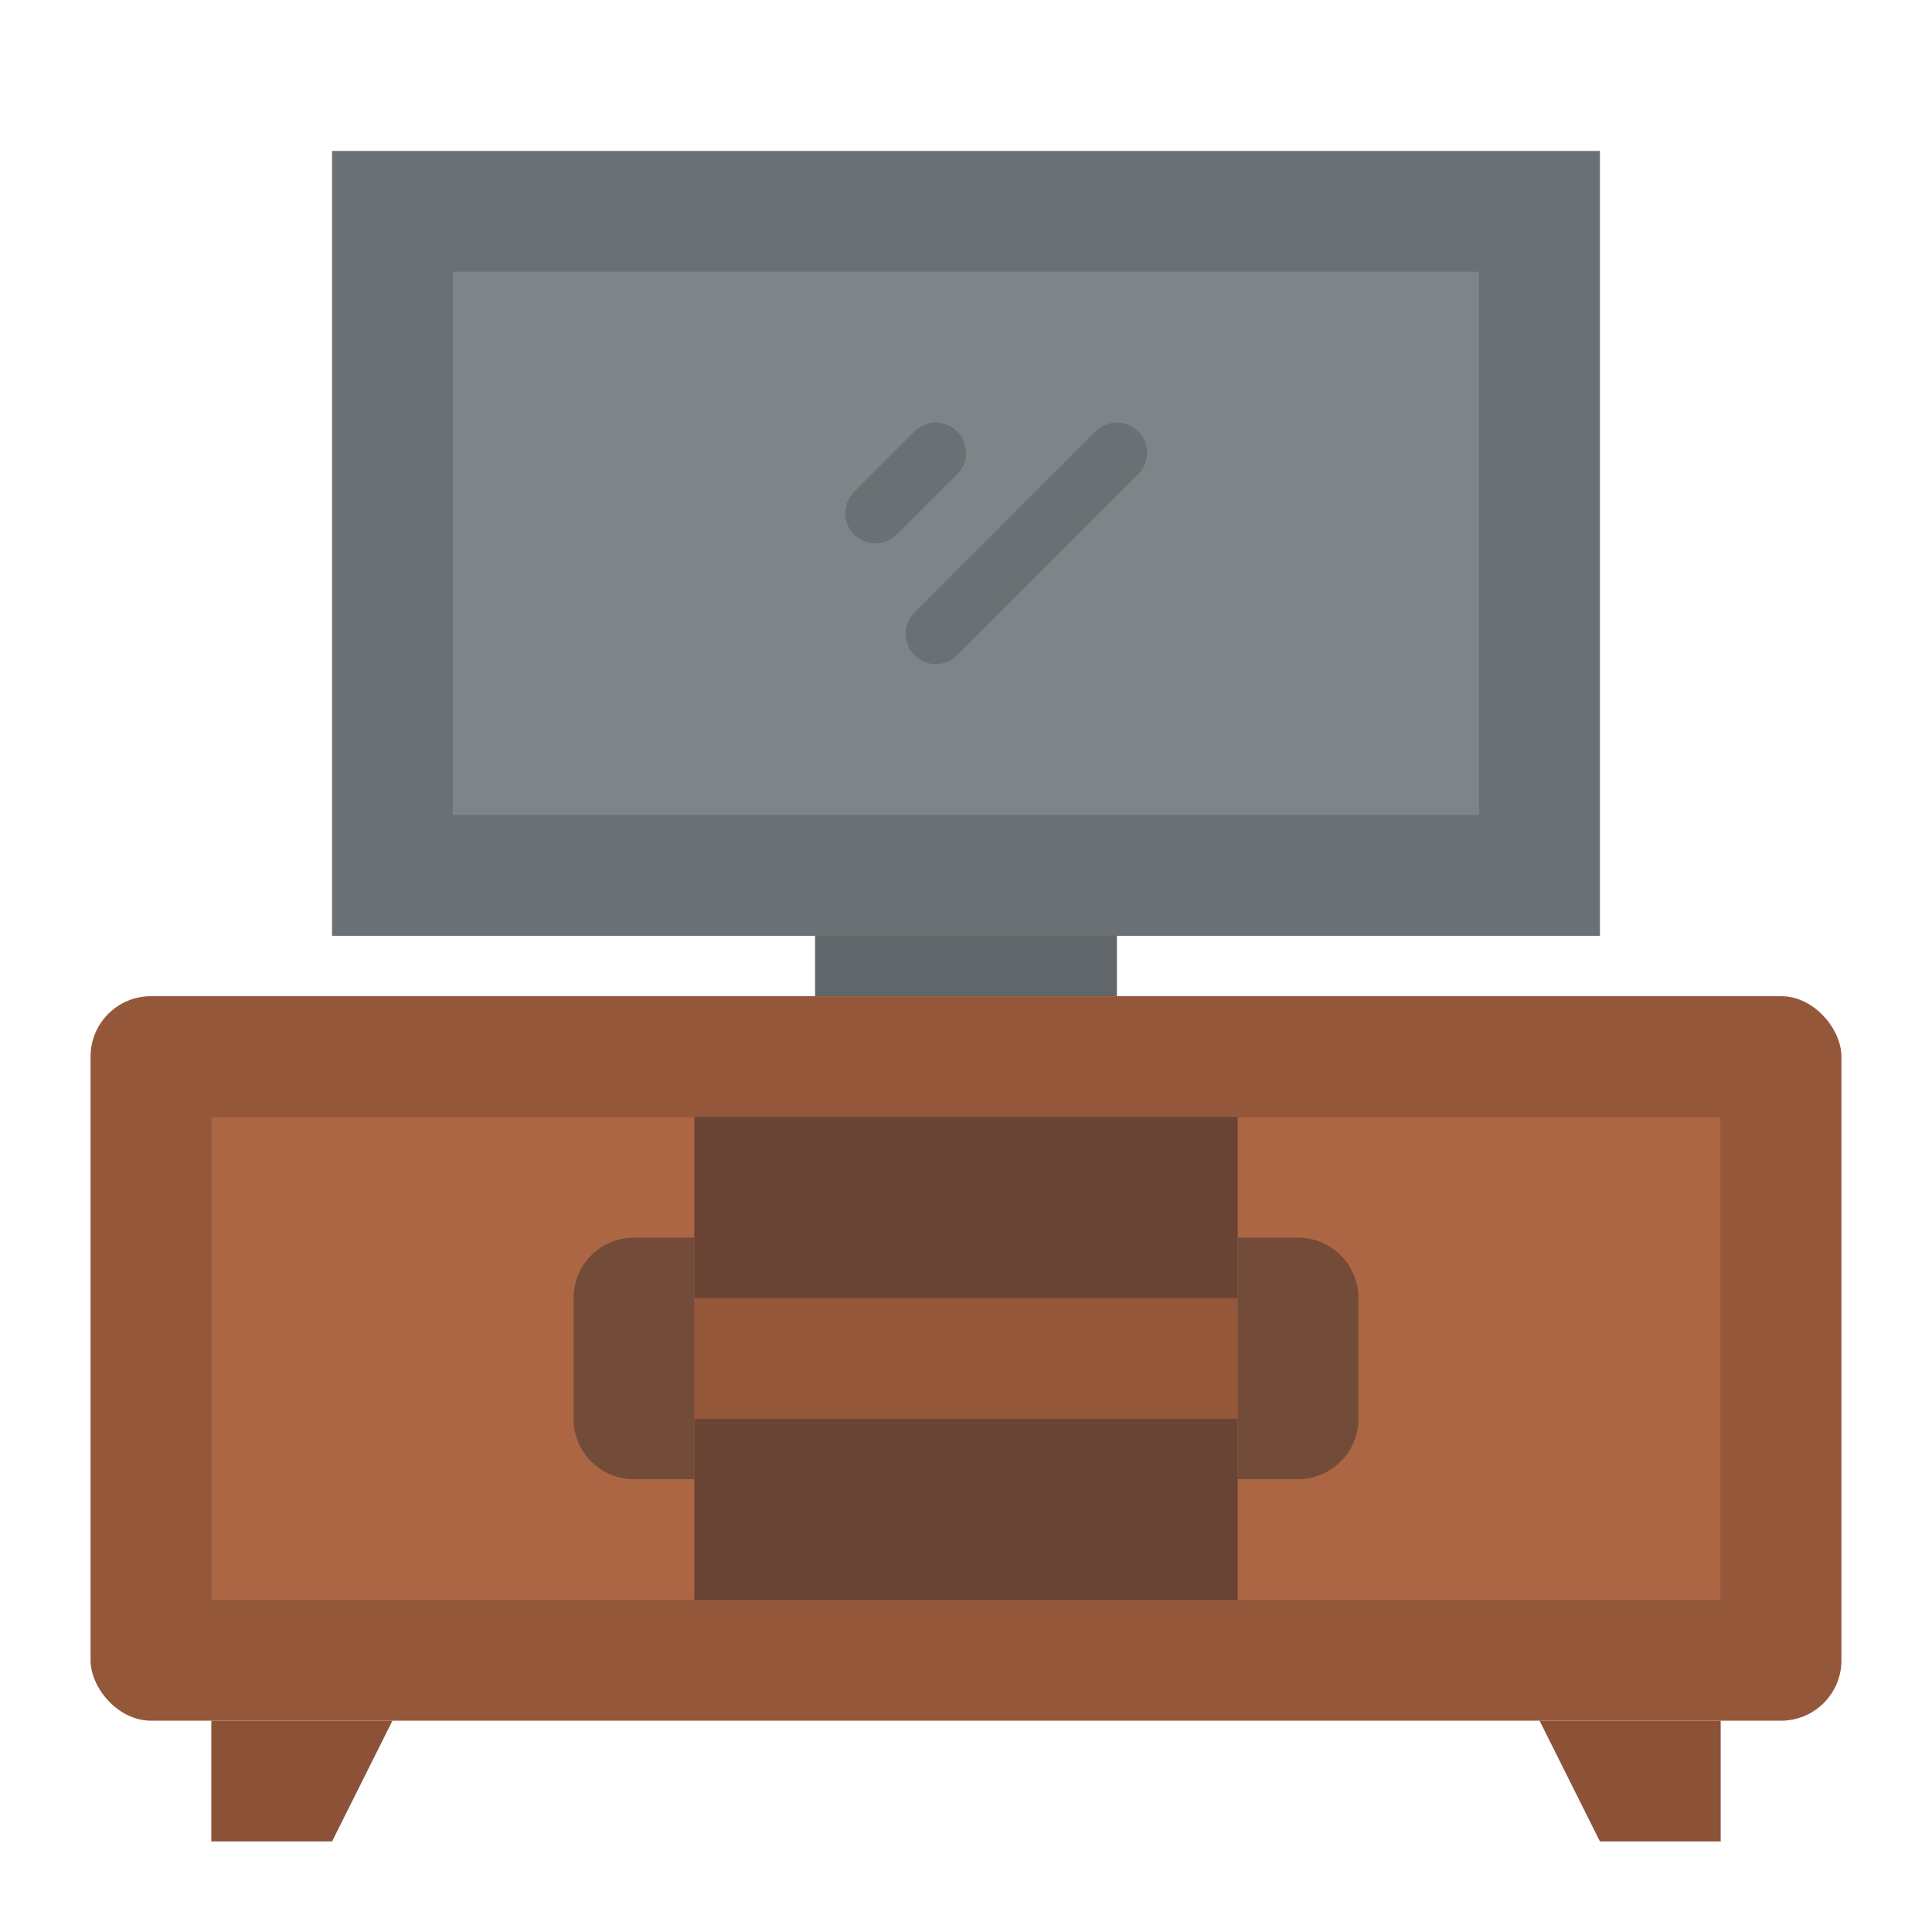
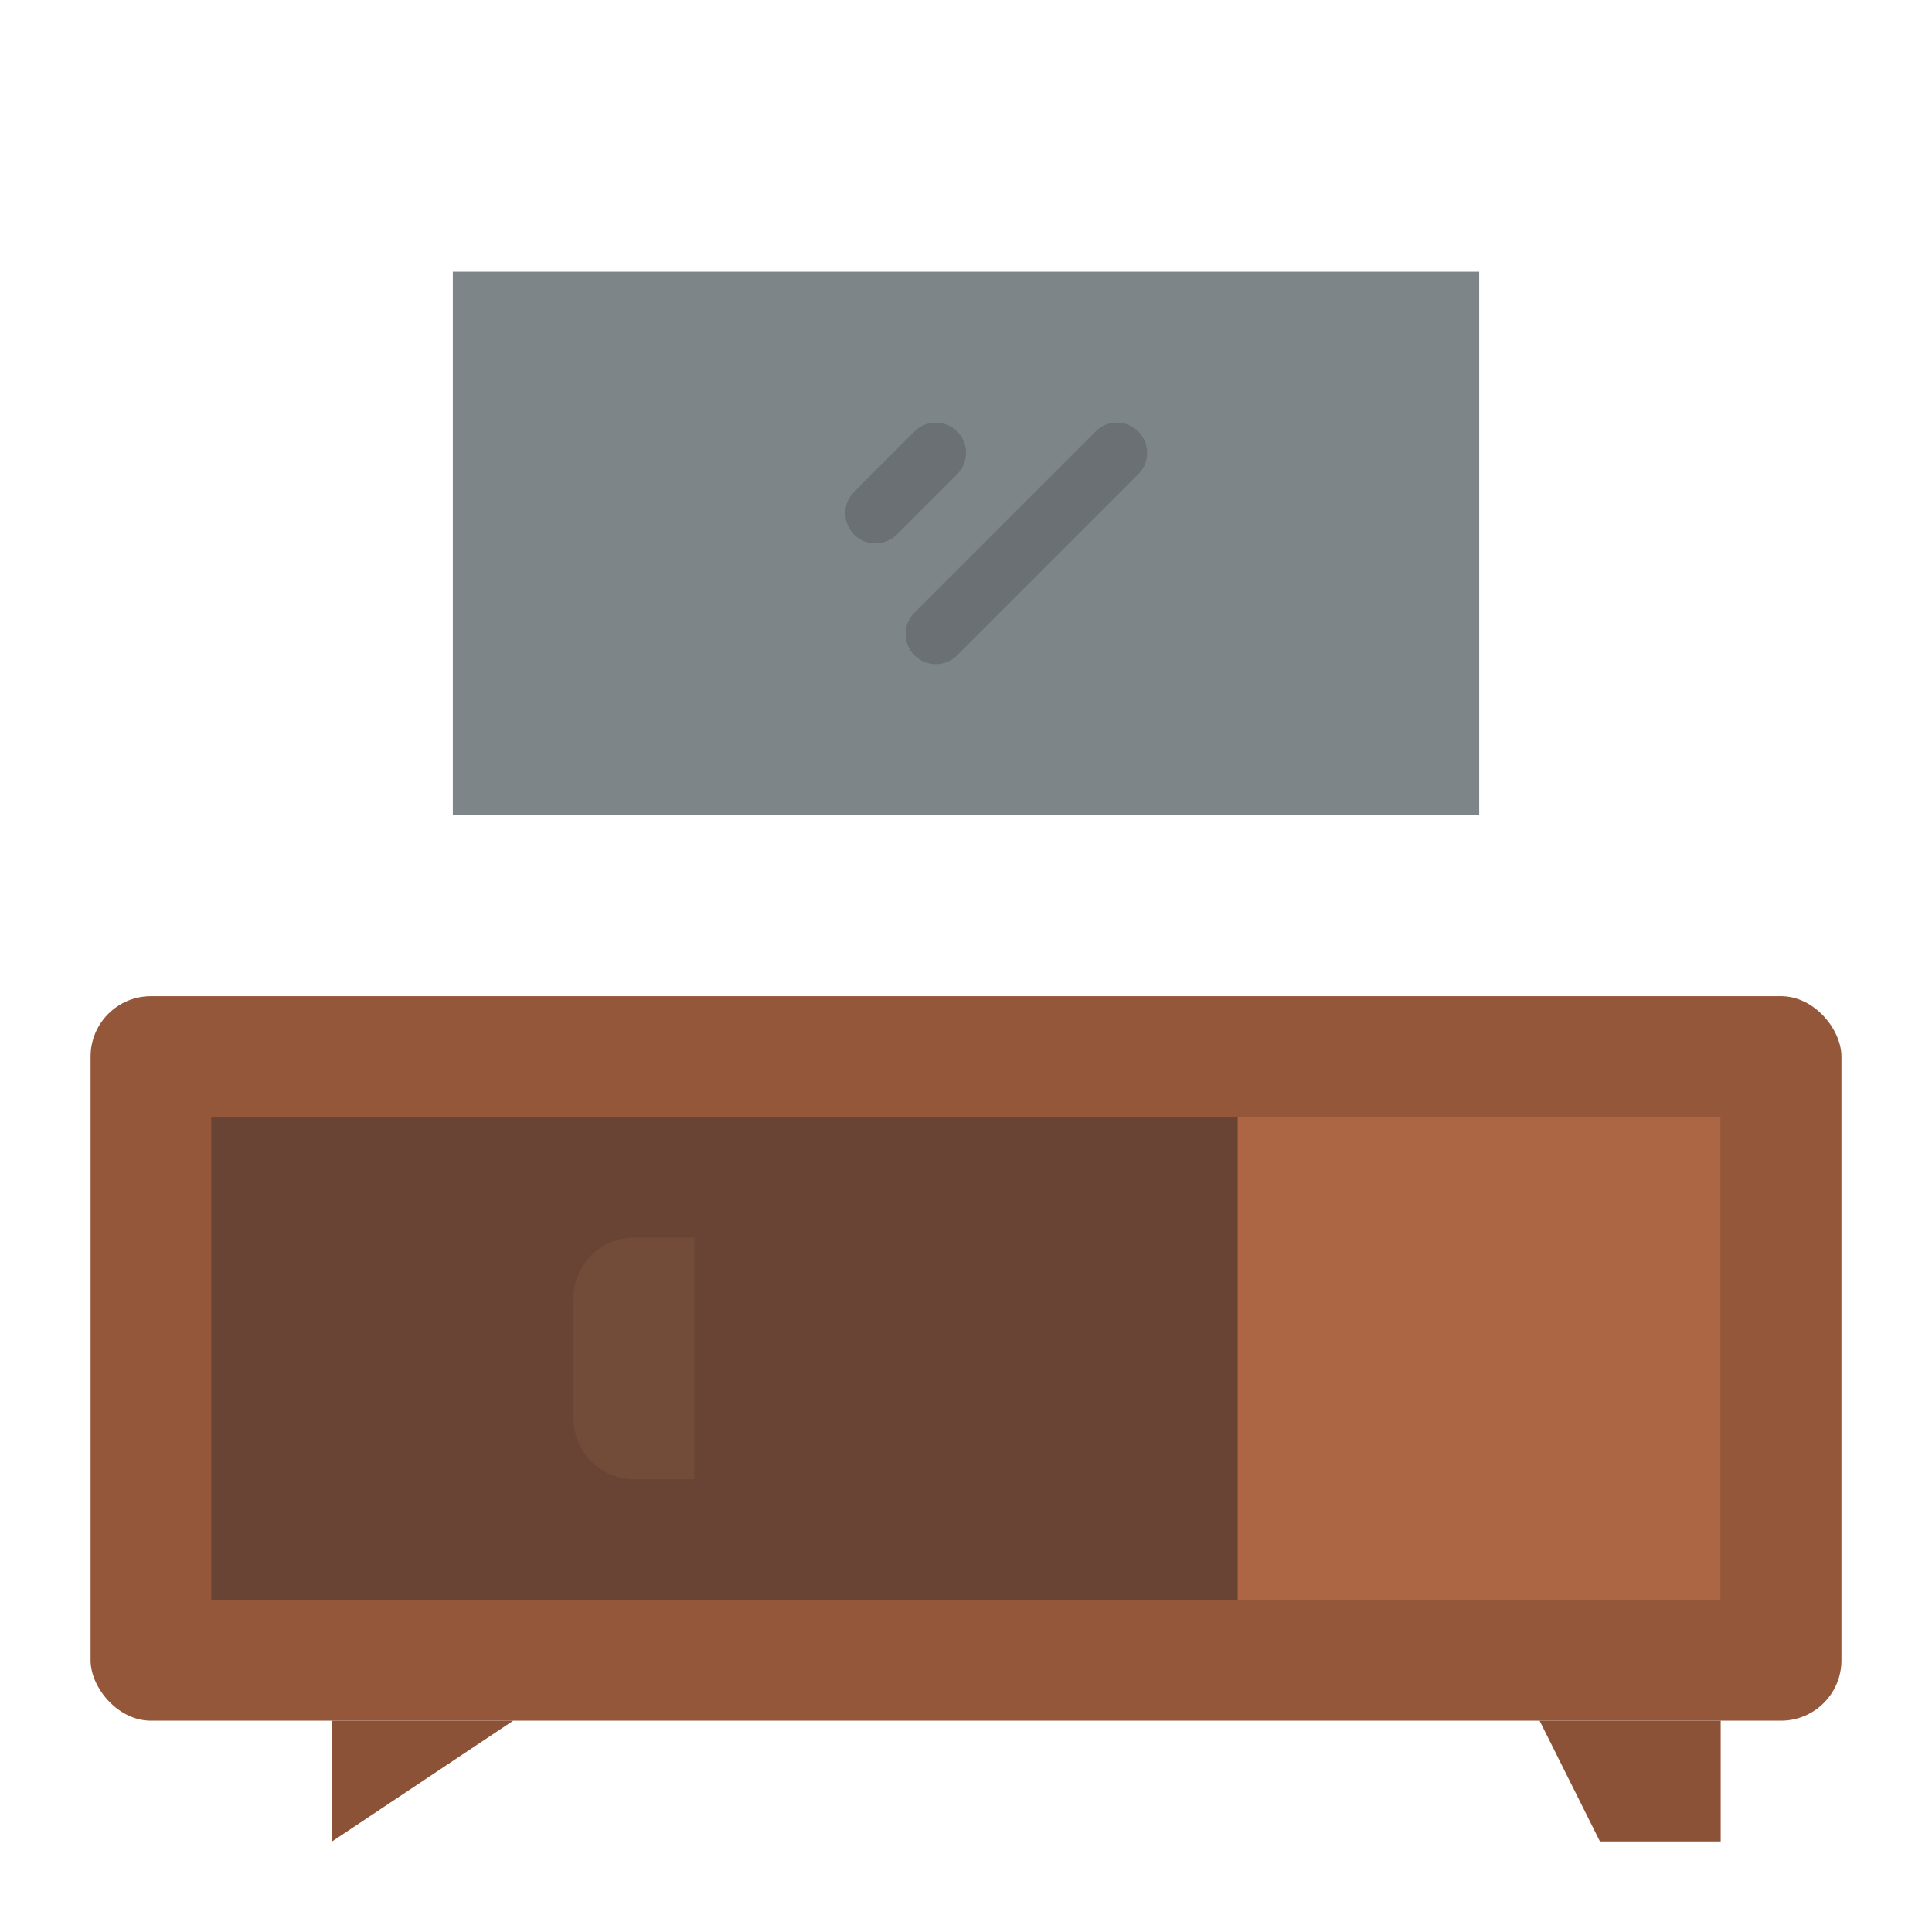
<svg xmlns="http://www.w3.org/2000/svg" id="Flat" height="512" viewBox="0 0 512 512" width="512">
-   <path d="m216 232h80v32h-80z" fill="#606669" />
  <rect fill="#95573a" height="192" rx="16" width="464" x="24" y="264" />
  <path d="m56 296h400v128h-400z" fill="#694435" />
-   <path d="m56 296h128v128h-128z" fill="#ad6643" />
  <path d="m328 296h128v128h-128z" fill="#ad6643" />
  <path d="m136 344h64a0 0 0 0 1 0 0v16a16 16 0 0 1 -16 16h-32a16 16 0 0 1 -16-16v-16a0 0 0 0 1 0 0z" fill="#734b39" transform="matrix(0 1 -1 0 528 192)" />
-   <path d="m312 344h64a0 0 0 0 1 0 0v16a16 16 0 0 1 -16 16h-32a16 16 0 0 1 -16-16v-16a0 0 0 0 1 0 0z" fill="#734b39" transform="matrix(0 -1 1 0 -16 704)" />
-   <path d="m88 488h-32v-32h48z" fill="#8c5237" />
+   <path d="m88 488v-32h48z" fill="#8c5237" />
  <path d="m456 488h-32l-16-32h48z" fill="#8c5237" />
-   <path d="m184 344h144v32h-144z" fill="#95573a" />
-   <path d="m88 40h336v208h-336z" fill="#6a7073" />
  <path d="m120 72h272v144h-272z" fill="#7e8589" />
  <g fill="#6a7073">
    <path d="m232 144a8 8 0 0 1 -5.657-13.657l16-16a8 8 0 0 1 11.314 11.314l-16 16a7.976 7.976 0 0 1 -5.657 2.343z" />
    <path d="m248 176a8 8 0 0 1 -5.657-13.657l48-48a8 8 0 0 1 11.314 11.314l-48 48a7.976 7.976 0 0 1 -5.657 2.343z" />
  </g>
</svg>